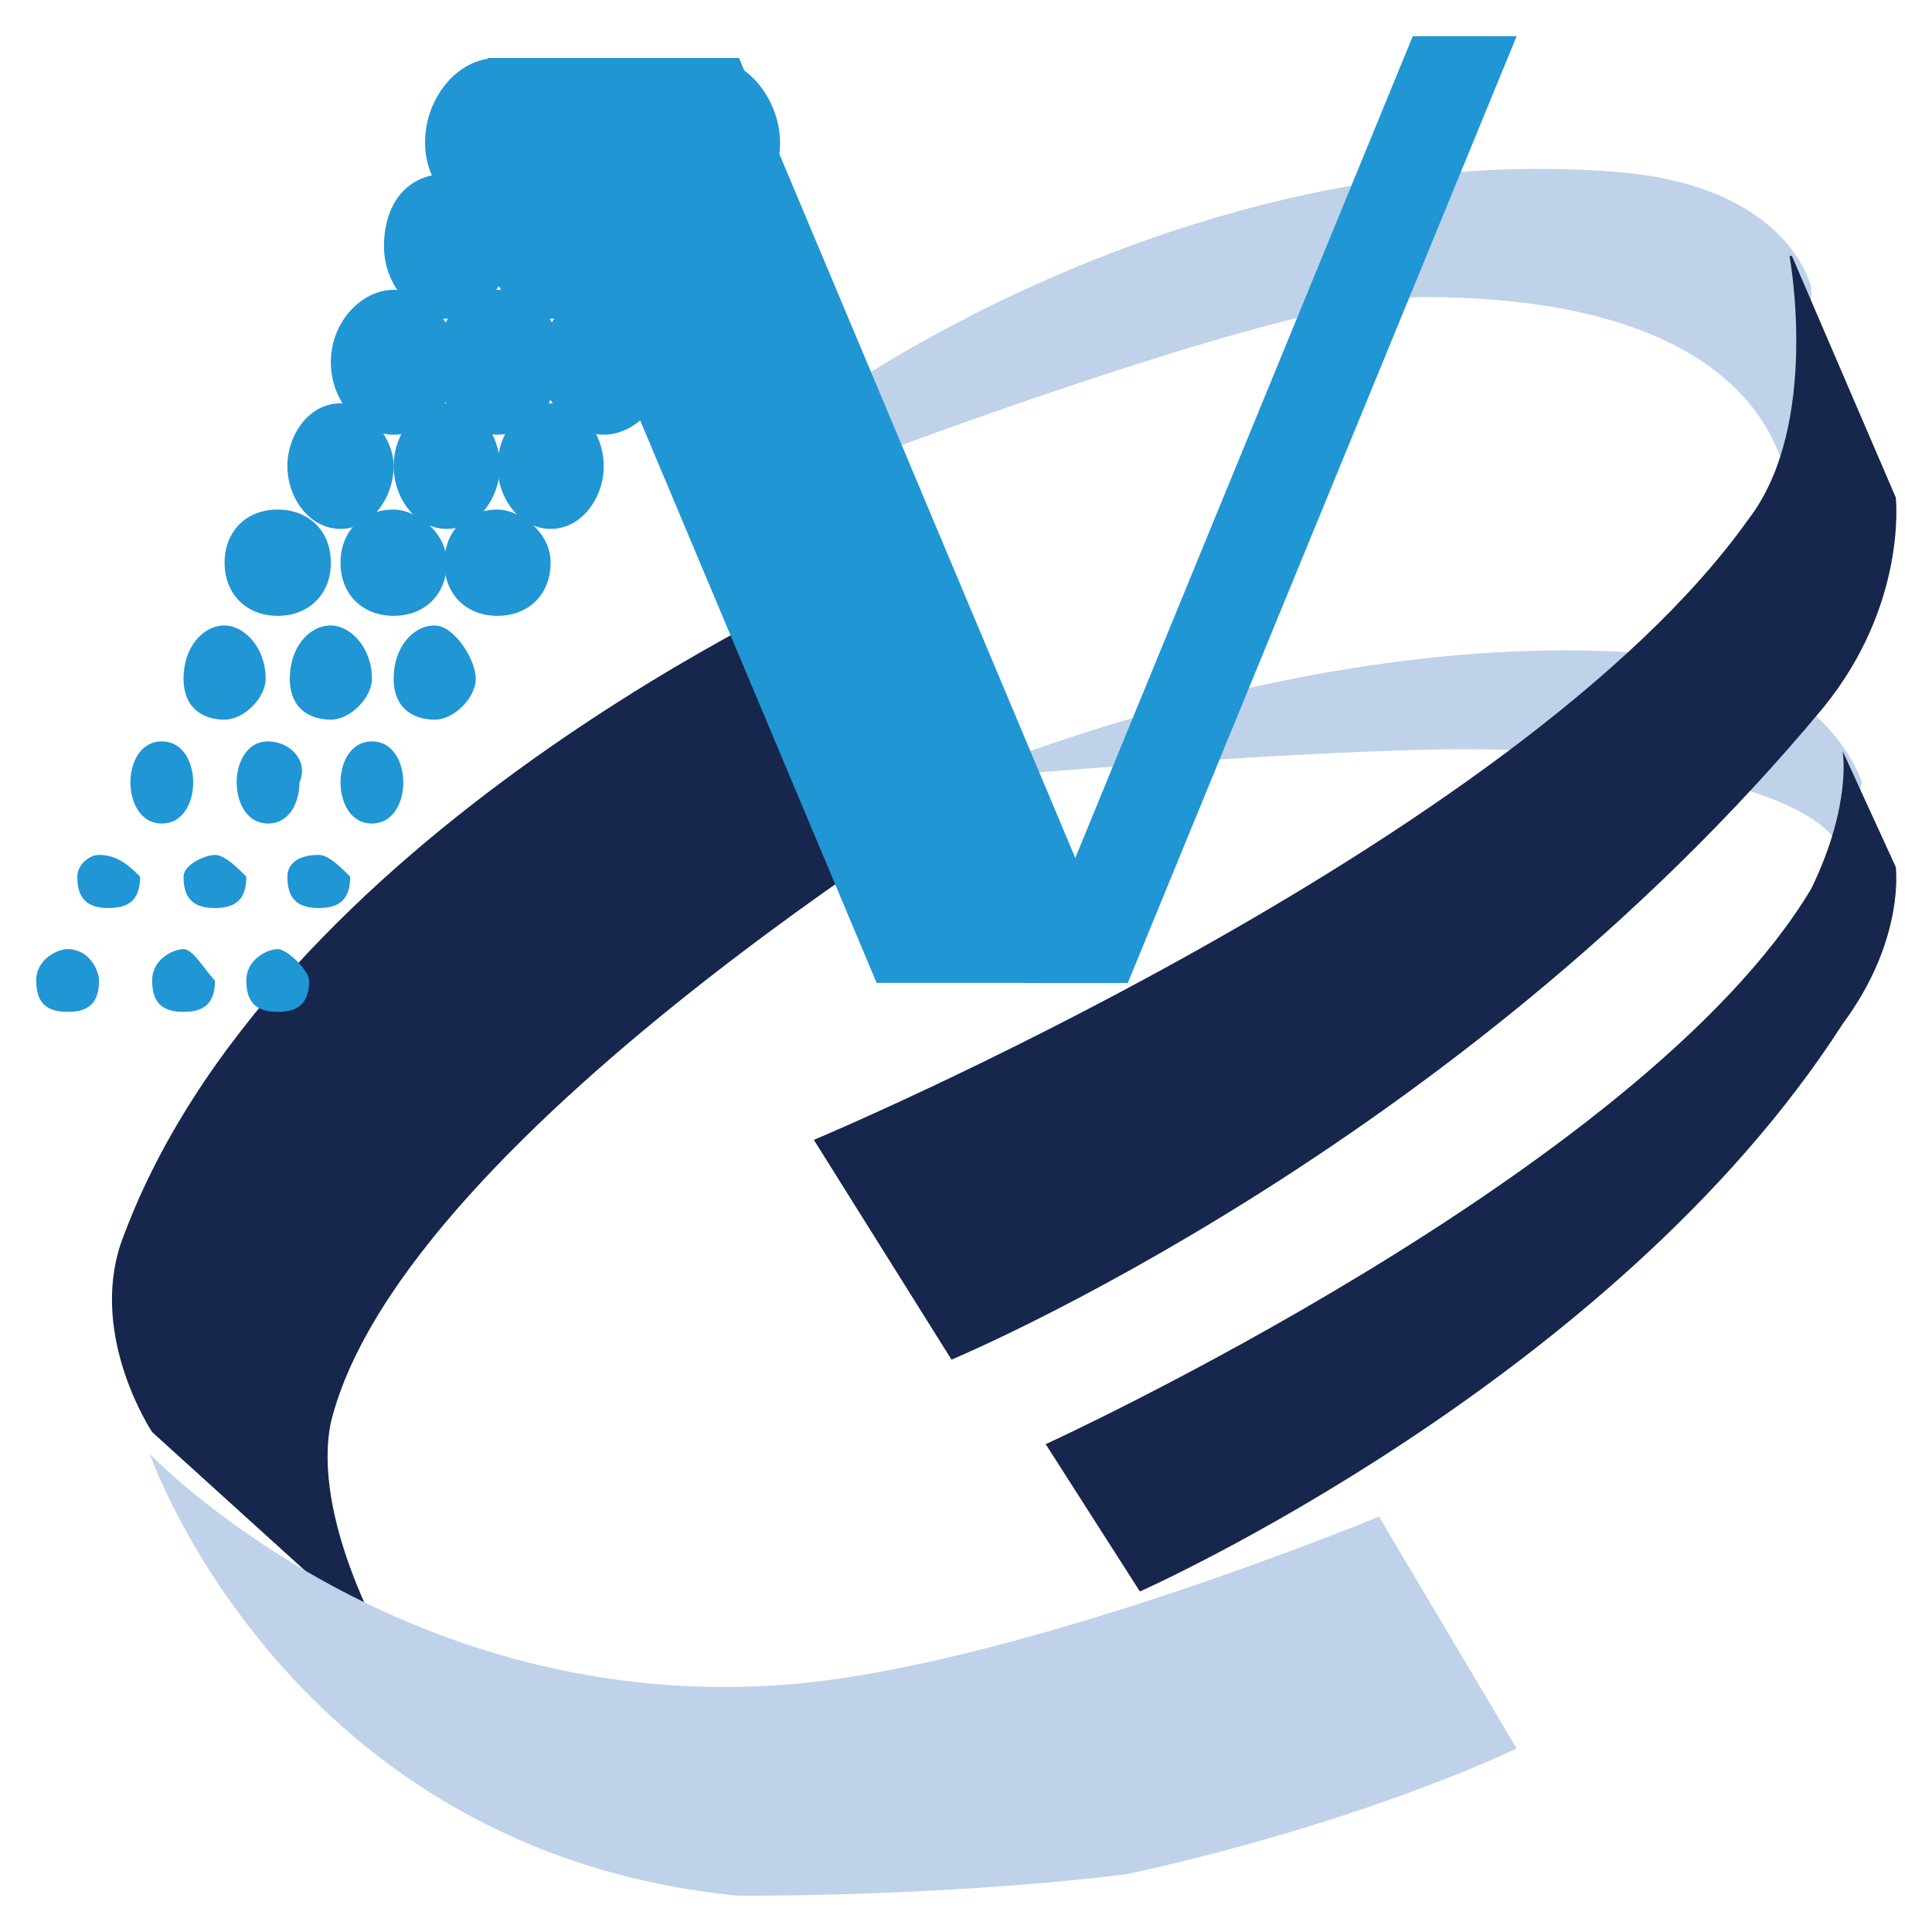
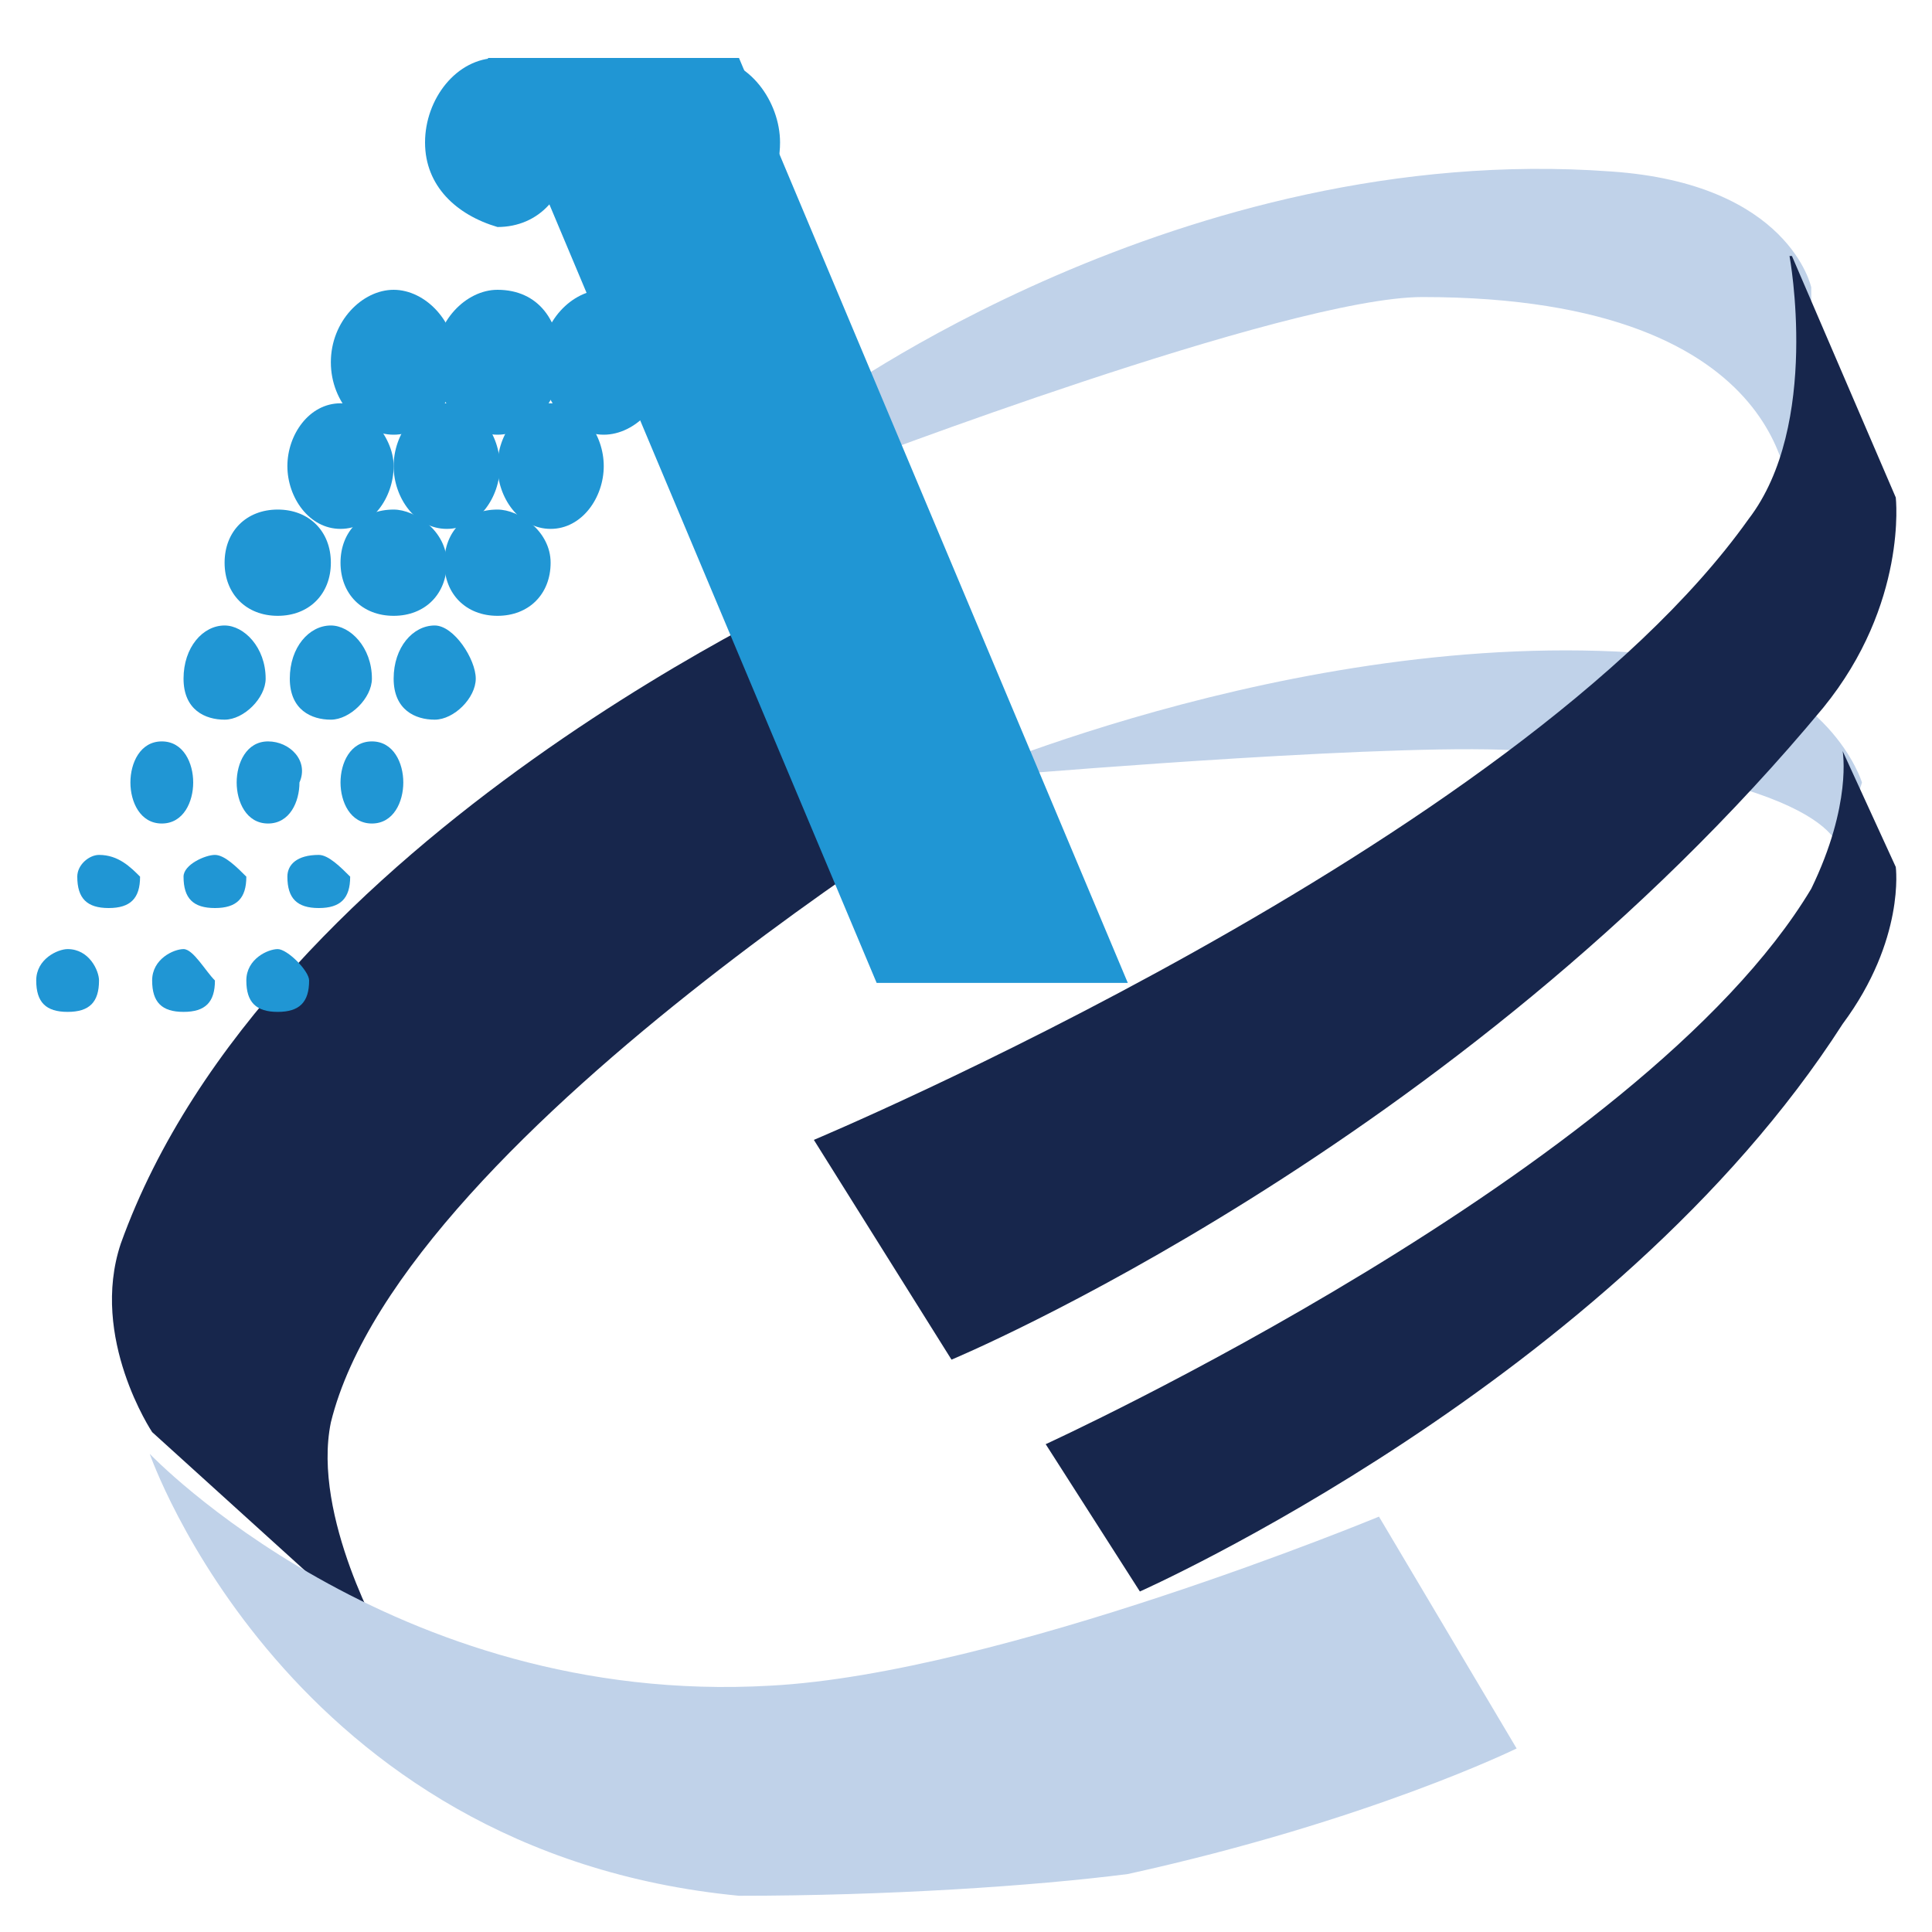
<svg xmlns="http://www.w3.org/2000/svg" id="_圖層_1" data-name="圖層_1" version="1.1" viewBox="0 0 80 80">
  <defs>
    <style>
      .st0 {
        fill: #2096d4;
      }

      .st1 {
        fill: #17264c;
      }

      .st2 {
        fill: #c0d2e9;
      }
    </style>
  </defs>
  <path class="st1" d="M15.9,68s-3-5.2-2.2-9.1c3-12.2,28.7-27.4,28.7-27.4l-7.8-7.4s-23.5,10.4-29.6,27.4c-1.3,3.9,1.3,7.8,1.3,7.8l9.6,8.7Z" />
  <path class="st2" d="M46.7,77.6c10-2.2,16.1-5.2,16.1-5.2l-5.7-9.6s-15.7,6.5-25.2,7c-15.7.9-25.7-9.6-25.7-9.6,0,0,5.7,16.5,24.4,18.3,6.1,0,12.2-.4,16.1-.9" />
  <path class="st2" d="M39.3,32.4l3.5-.4s15.7-1.3,20.4-.9c13.5,1.3,13,4.3,13,4.3l.9-3s-1.3-4.3-7.4-5.2c-14.8-1.7-30.4,5.2-30.4,5.2" />
  <path class="st1" d="M76.3,31.1s.4,2.2-1.3,5.7c-7,11.7-31.7,23-31.7,23l3.9,6.1s19.6-8.7,29.1-23.5c2.6-3.5,2.2-6.5,2.2-6.5l-2.2-4.8Z" />
  <path class="st2" d="M34.1,16.7l.9,2.6s18.3-7,23.9-7c15.7,0,15.2,8.7,15.2,8.7l.9-5.2v-3.9s-.9-4.3-8.3-4.8c-17.8-1.3-32.6,9.6-32.6,9.6" />
  <path class="st1" d="M74.1,10.6s1.3,7-1.7,10.9c-9.6,13.5-38.7,25.7-38.7,25.7l5.7,9.1s20.9-8.7,36.1-27c3.5-4.3,3-8.7,3-8.7l-4.3-10Z" />
-   <polygon class="st0" points="46.7 40.7 42.4 40.7 58.5 1.5 62.8 1.5 46.7 40.7" />
  <polygon class="st0" points="30.6 2.4 20.2 2.4 36.3 40.7 46.7 40.7 30.6 2.4" />
  <path class="st0" d="M4.1,35.4c-.4,0-.9.4-.9.9,0,.9.4,1.3,1.3,1.3s1.3-.4,1.3-1.3c-.4-.4-.9-.9-1.7-.9" />
  <path class="st0" d="M6.7,30.7c-.9,0-1.3.9-1.3,1.7s.4,1.7,1.3,1.7,1.3-.9,1.3-1.7-.4-1.7-1.3-1.7" />
  <path class="st0" d="M9.3,25.9c-.9,0-1.7.9-1.7,2.2s.9,1.7,1.7,1.7,1.7-.9,1.7-1.7c0-1.3-.9-2.2-1.7-2.2" />
  <path class="st0" d="M11.5,21.1c-1.3,0-2.2.9-2.2,2.2s.9,2.2,2.2,2.2,2.2-.9,2.2-2.2-.9-2.2-2.2-2.2" />
  <path class="st0" d="M14.1,16.7c-1.3,0-2.2,1.3-2.2,2.6s.9,2.6,2.2,2.6,2.2-1.3,2.2-2.6-1.3-2.6-2.2-2.6" />
  <path class="st0" d="M16.3,12c-1.3,0-2.6,1.3-2.6,3s1.3,3,2.6,3,2.6-1.3,2.6-3c0-1.7-1.3-3-2.6-3" />
-   <path class="st0" d="M18.5,7.2c-1.7,0-2.6,1.3-2.6,3s1.3,3,2.6,3,2.6-1.3,2.6-3c0-1.7-1.3-3-2.6-3" />
  <path class="st0" d="M20.6,2.4c-1.7,0-3,1.7-3,3.5s1.3,3,3,3.5c1.7,0,3-1.3,3-3.5,0-1.7-1.3-3.5-3-3.5" />
  <path class="st0" d="M8.9,35.4c-.4,0-1.3.4-1.3.9,0,.9.4,1.3,1.3,1.3s1.3-.4,1.3-1.3c-.4-.4-.9-.9-1.3-.9" />
  <path class="st0" d="M11.1,30.7c-.9,0-1.3.9-1.3,1.7s.4,1.7,1.3,1.7,1.3-.9,1.3-1.7c.4-.9-.4-1.7-1.3-1.7" />
  <path class="st0" d="M13.7,25.9c-.9,0-1.7.9-1.7,2.2s.9,1.7,1.7,1.7,1.7-.9,1.7-1.7c0-1.3-.9-2.2-1.7-2.2" />
  <path class="st0" d="M16.3,21.1c-1.3,0-2.2.9-2.2,2.2s.9,2.2,2.2,2.2,2.2-.9,2.2-2.2-1.3-2.2-2.2-2.2" />
  <path class="st0" d="M18.5,16.7c-1.3,0-2.2,1.3-2.2,2.6s.9,2.6,2.2,2.6,2.2-1.3,2.2-2.6-.9-2.6-2.2-2.6" />
  <path class="st0" d="M20.6,12c-1.3,0-2.6,1.3-2.6,3s1.3,3,2.6,3,2.6-1.3,2.6-3c0-1.7-.9-3-2.6-3" />
-   <path class="st0" d="M22.8,7.2c-1.7,0-2.6,1.3-2.6,3s1.3,3,2.6,3,2.6-1.3,2.6-3c.4-1.7-.9-3-2.6-3" />
  <path class="st0" d="M25,2.4c-1.3,0-3,1.7-3,3.5s1.7,3.5,3,3.5,3-1.3,3-3.5c0-1.7-1.3-3.5-3-3.5" />
  <path class="st0" d="M13.2,35.4c-.9,0-1.3.4-1.3.9,0,.9.4,1.3,1.3,1.3s1.3-.4,1.3-1.3c-.4-.4-.9-.9-1.3-.9" />
  <path class="st0" d="M2.8,39.3c-.4,0-1.3.4-1.3,1.3s.4,1.3,1.3,1.3,1.3-.4,1.3-1.3c0-.4-.4-1.3-1.3-1.3" />
  <path class="st0" d="M7.6,39.3c-.4,0-1.3.4-1.3,1.3s.4,1.3,1.3,1.3,1.3-.4,1.3-1.3c-.4-.4-.9-1.3-1.3-1.3" />
  <path class="st0" d="M11.5,39.3c-.4,0-1.3.4-1.3,1.3s.4,1.3,1.3,1.3,1.3-.4,1.3-1.3c0-.4-.9-1.3-1.3-1.3" />
  <path class="st0" d="M15.4,30.7c-.9,0-1.3.9-1.3,1.7s.4,1.7,1.3,1.7,1.3-.9,1.3-1.7-.4-1.7-1.3-1.7" />
  <path class="st0" d="M18,25.9c-.9,0-1.7.9-1.7,2.2s.9,1.7,1.7,1.7,1.7-.9,1.7-1.7-.9-2.2-1.7-2.2" />
  <path class="st0" d="M20.6,21.1c-1.3,0-2.2.9-2.2,2.2s.9,2.2,2.2,2.2,2.2-.9,2.2-2.2-1.3-2.2-2.2-2.2" />
  <path class="st0" d="M22.8,16.7c-1.3,0-2.2,1.3-2.2,2.6s.9,2.6,2.2,2.6,2.2-1.3,2.2-2.6-.9-2.6-2.2-2.6" />
  <path class="st0" d="M25,12c-1.3,0-2.6,1.3-2.6,3s1.3,3,2.6,3,2.6-1.3,2.6-3-.9-3-2.6-3" />
  <path class="st0" d="M27.2,7.2c-1.7,0-2.6,1.3-2.6,3s1.3,3,2.6,3,2.6-1.3,2.6-3-.9-3-2.6-3" />
  <path class="st0" d="M29.3,2.4c-1.3,0-3,1.7-3,3.5s1.7,3.5,3,3.5,3-1.3,3-3.5c0-1.7-1.3-3.5-3-3.5" />
</svg>